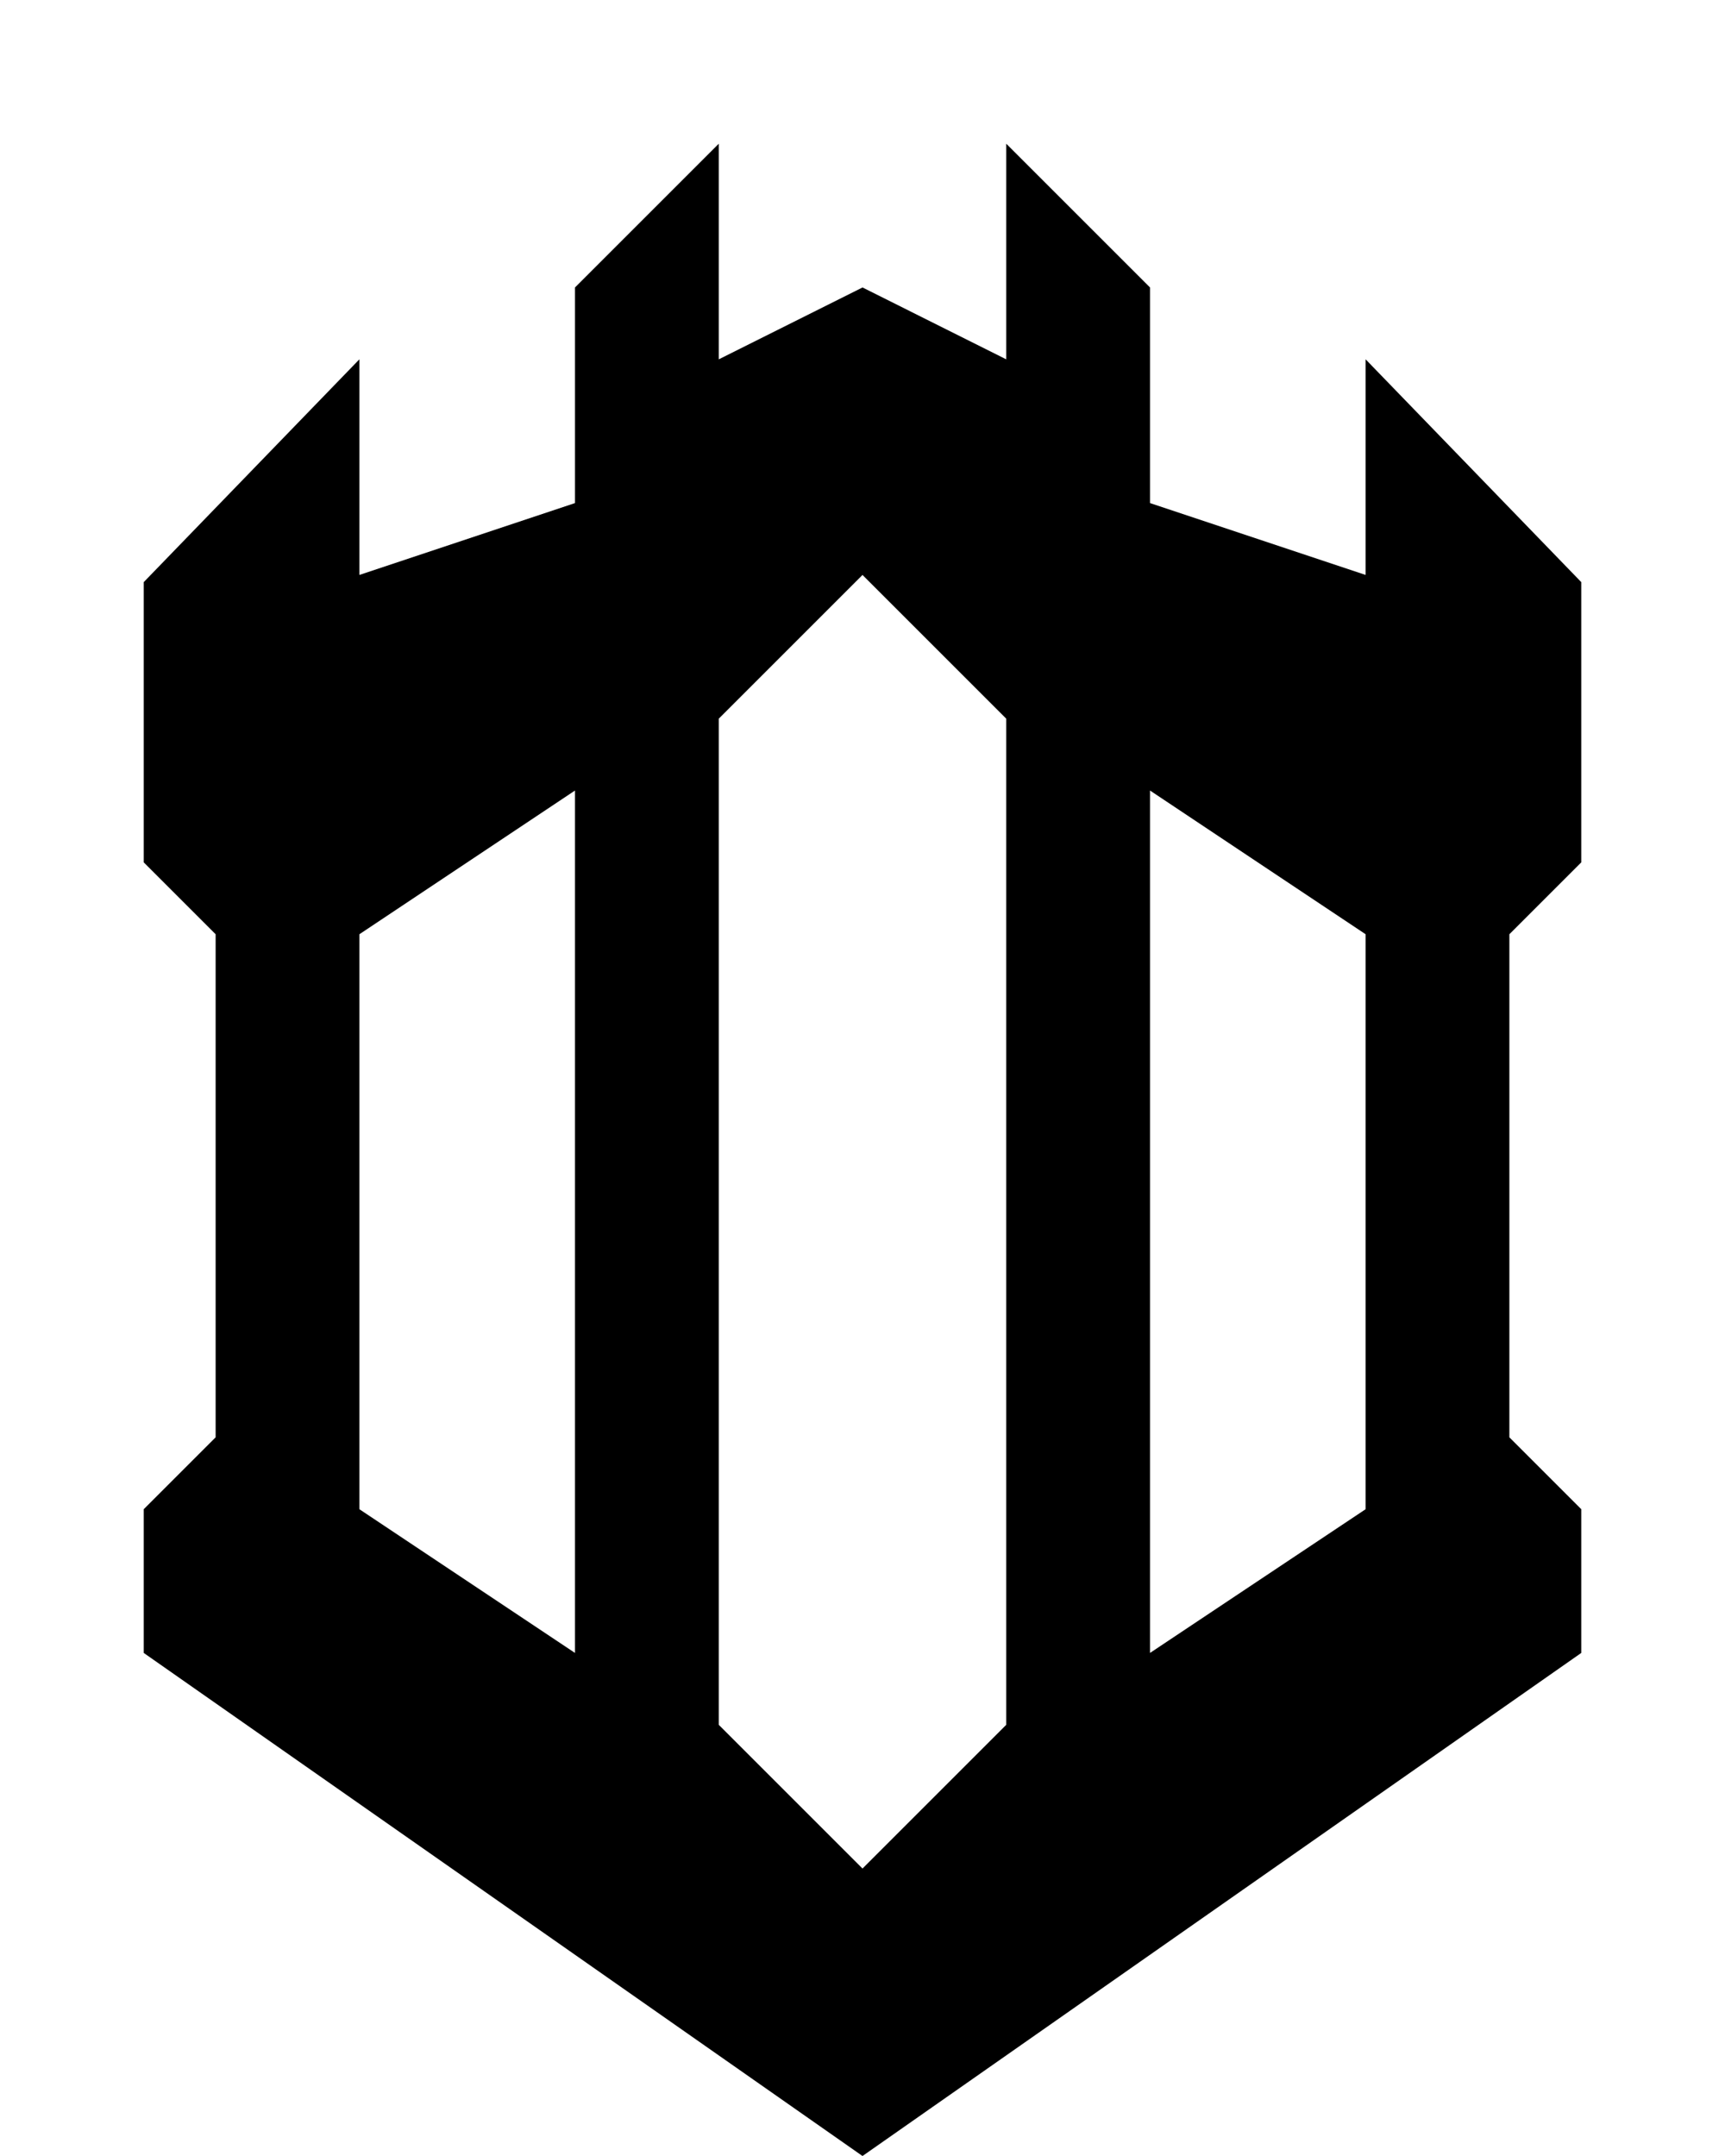
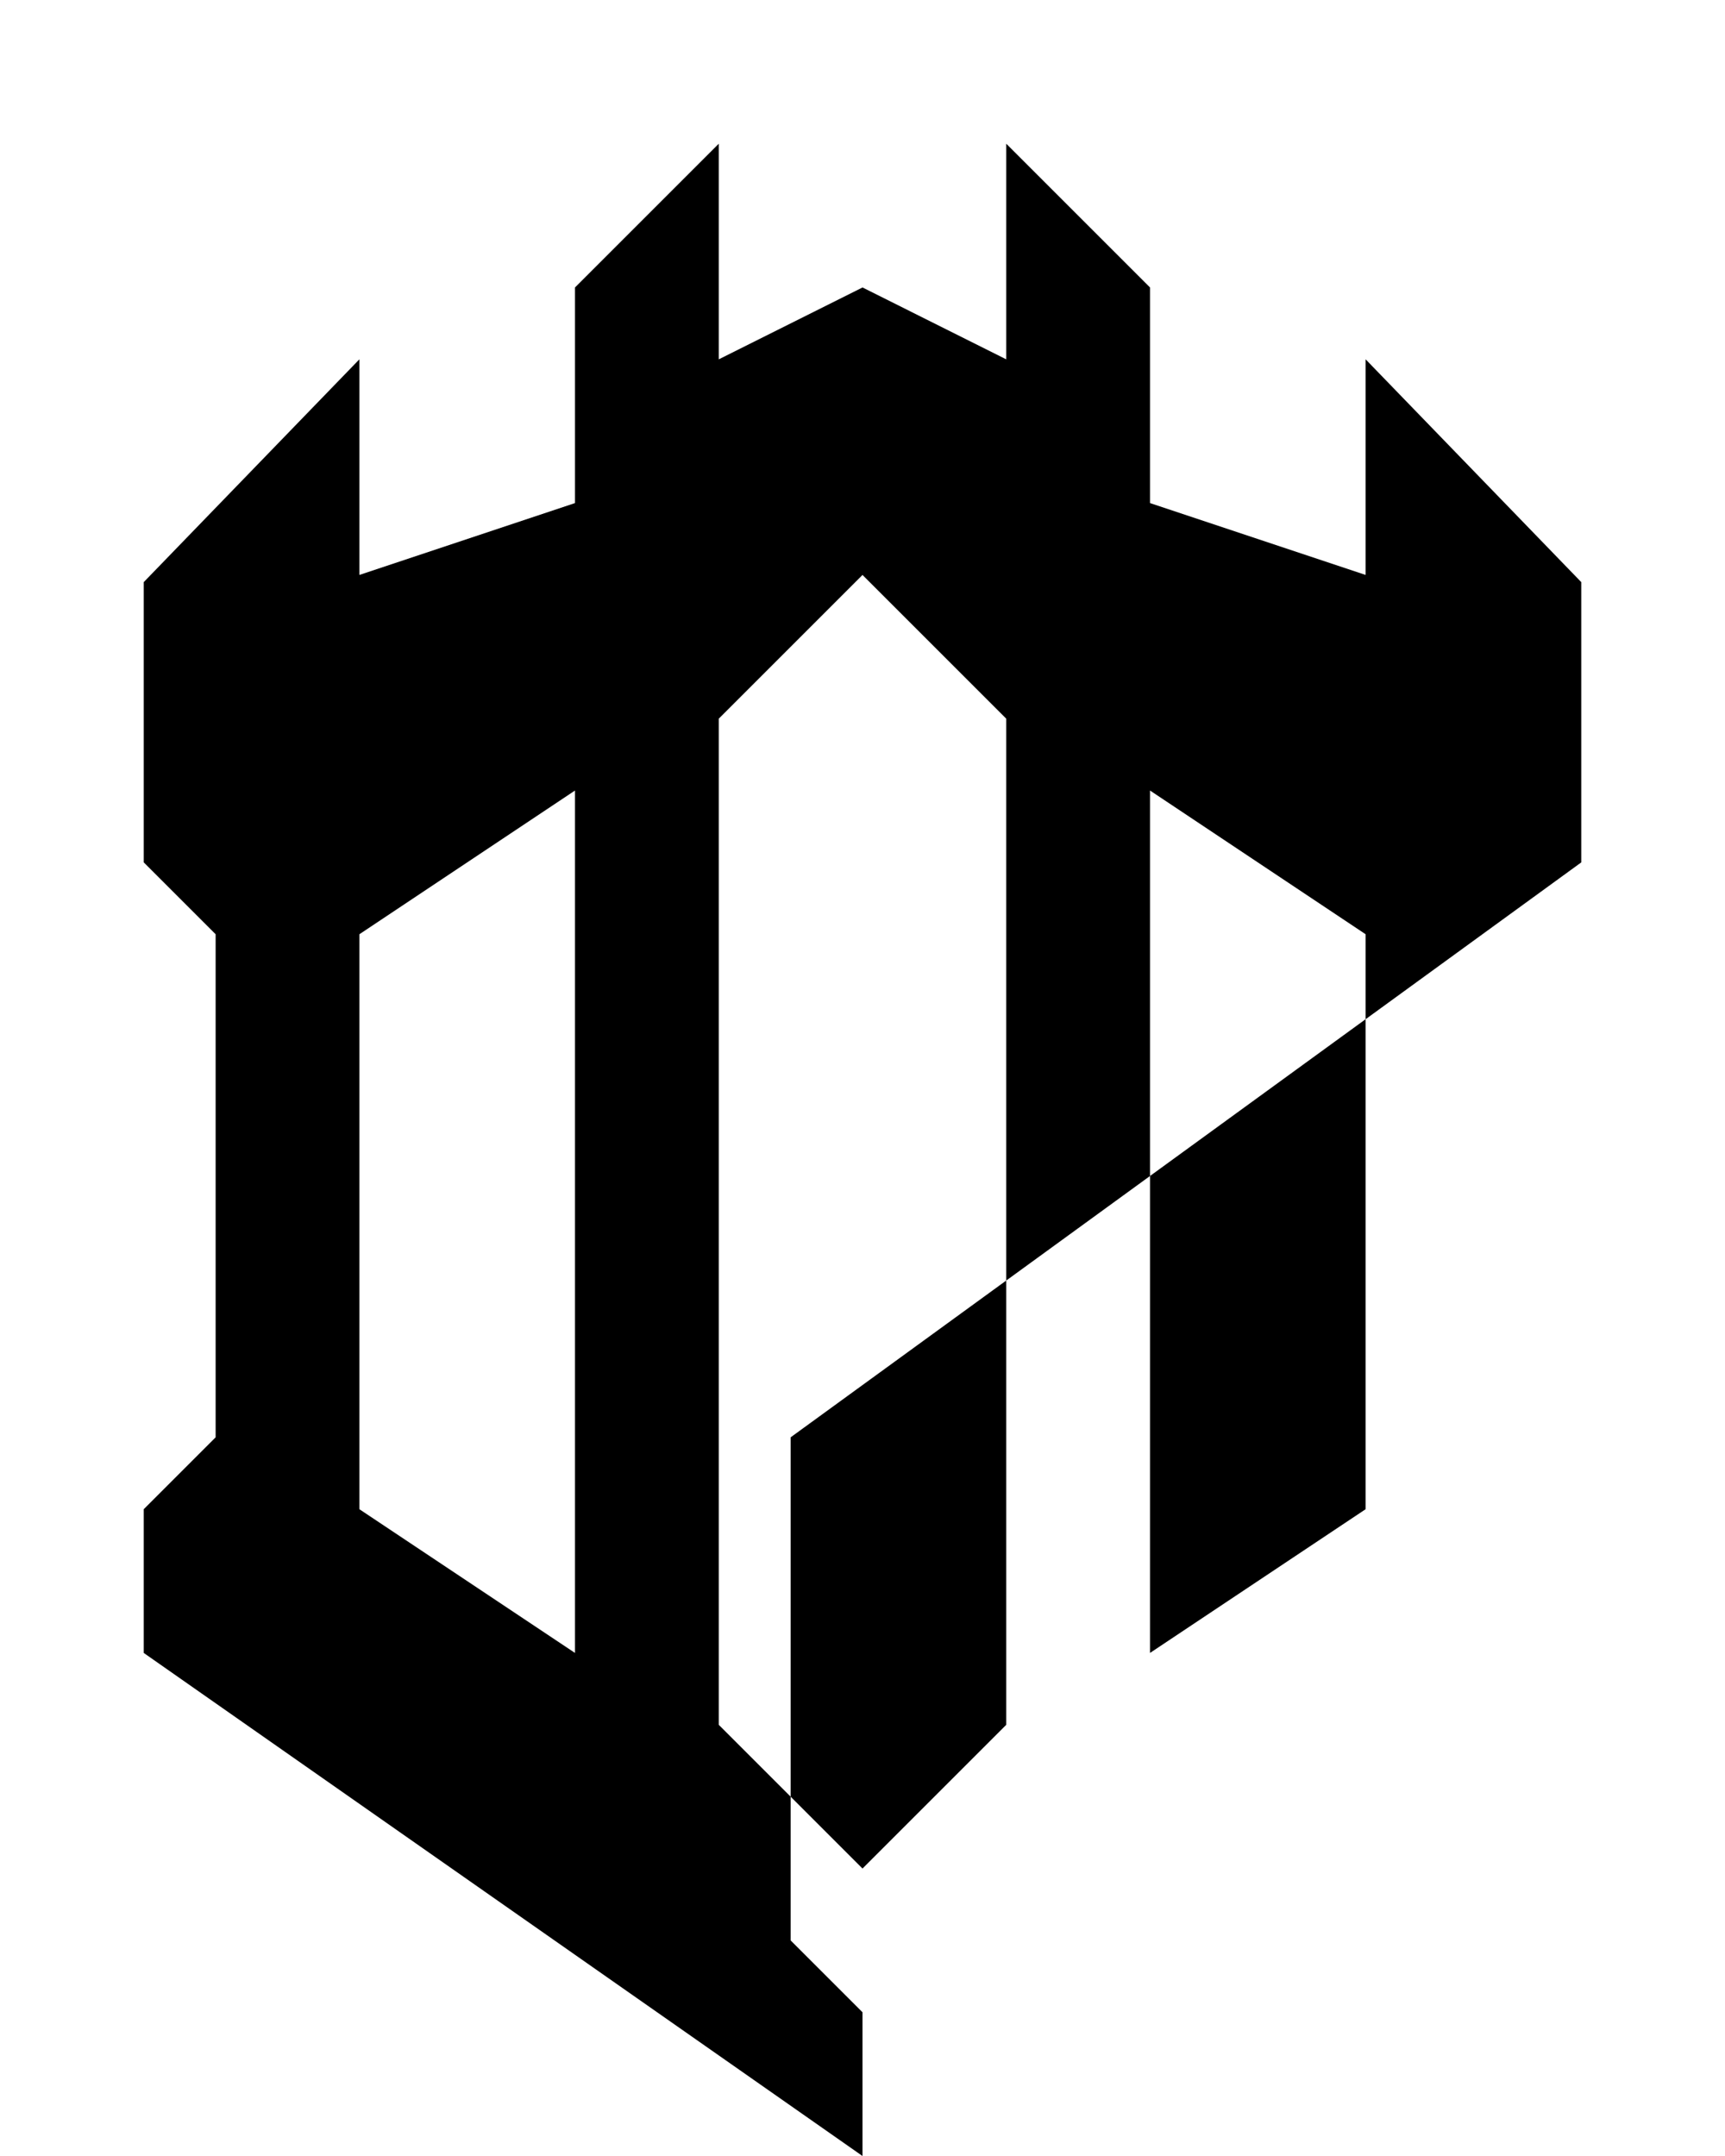
<svg xmlns="http://www.w3.org/2000/svg" version="1.1" x="0px" y="0px" viewBox="0 0 24 30" style="enable-background:new 0 0 24 30;" xml:space="preserve">
-   <path d="M22,12V8.1L19,5v3l-3-1V4l-2-2v3l-2-1l-2,1V2L8,4v3L5,8V5L2,8.1V12l1,1v7l-1,1v2l10,7l10-7v-2l-1-1v-7L22,12z M8,23l-3-2v-8l3-2V23z M14,24l-2,2l-2-2V10l2-2l2,2V24z M19,21l-3,2V11l3,2V21z" />
+   <path d="M22,12V8.1L19,5v3l-3-1V4l-2-2v3l-2-1l-2,1V2L8,4v3L5,8V5L2,8.1V12l1,1v7l-1,1v2l10,7v-2l-1-1v-7L22,12z M8,23l-3-2v-8l3-2V23z M14,24l-2,2l-2-2V10l2-2l2,2V24z M19,21l-3,2V11l3,2V21z" />
</svg>